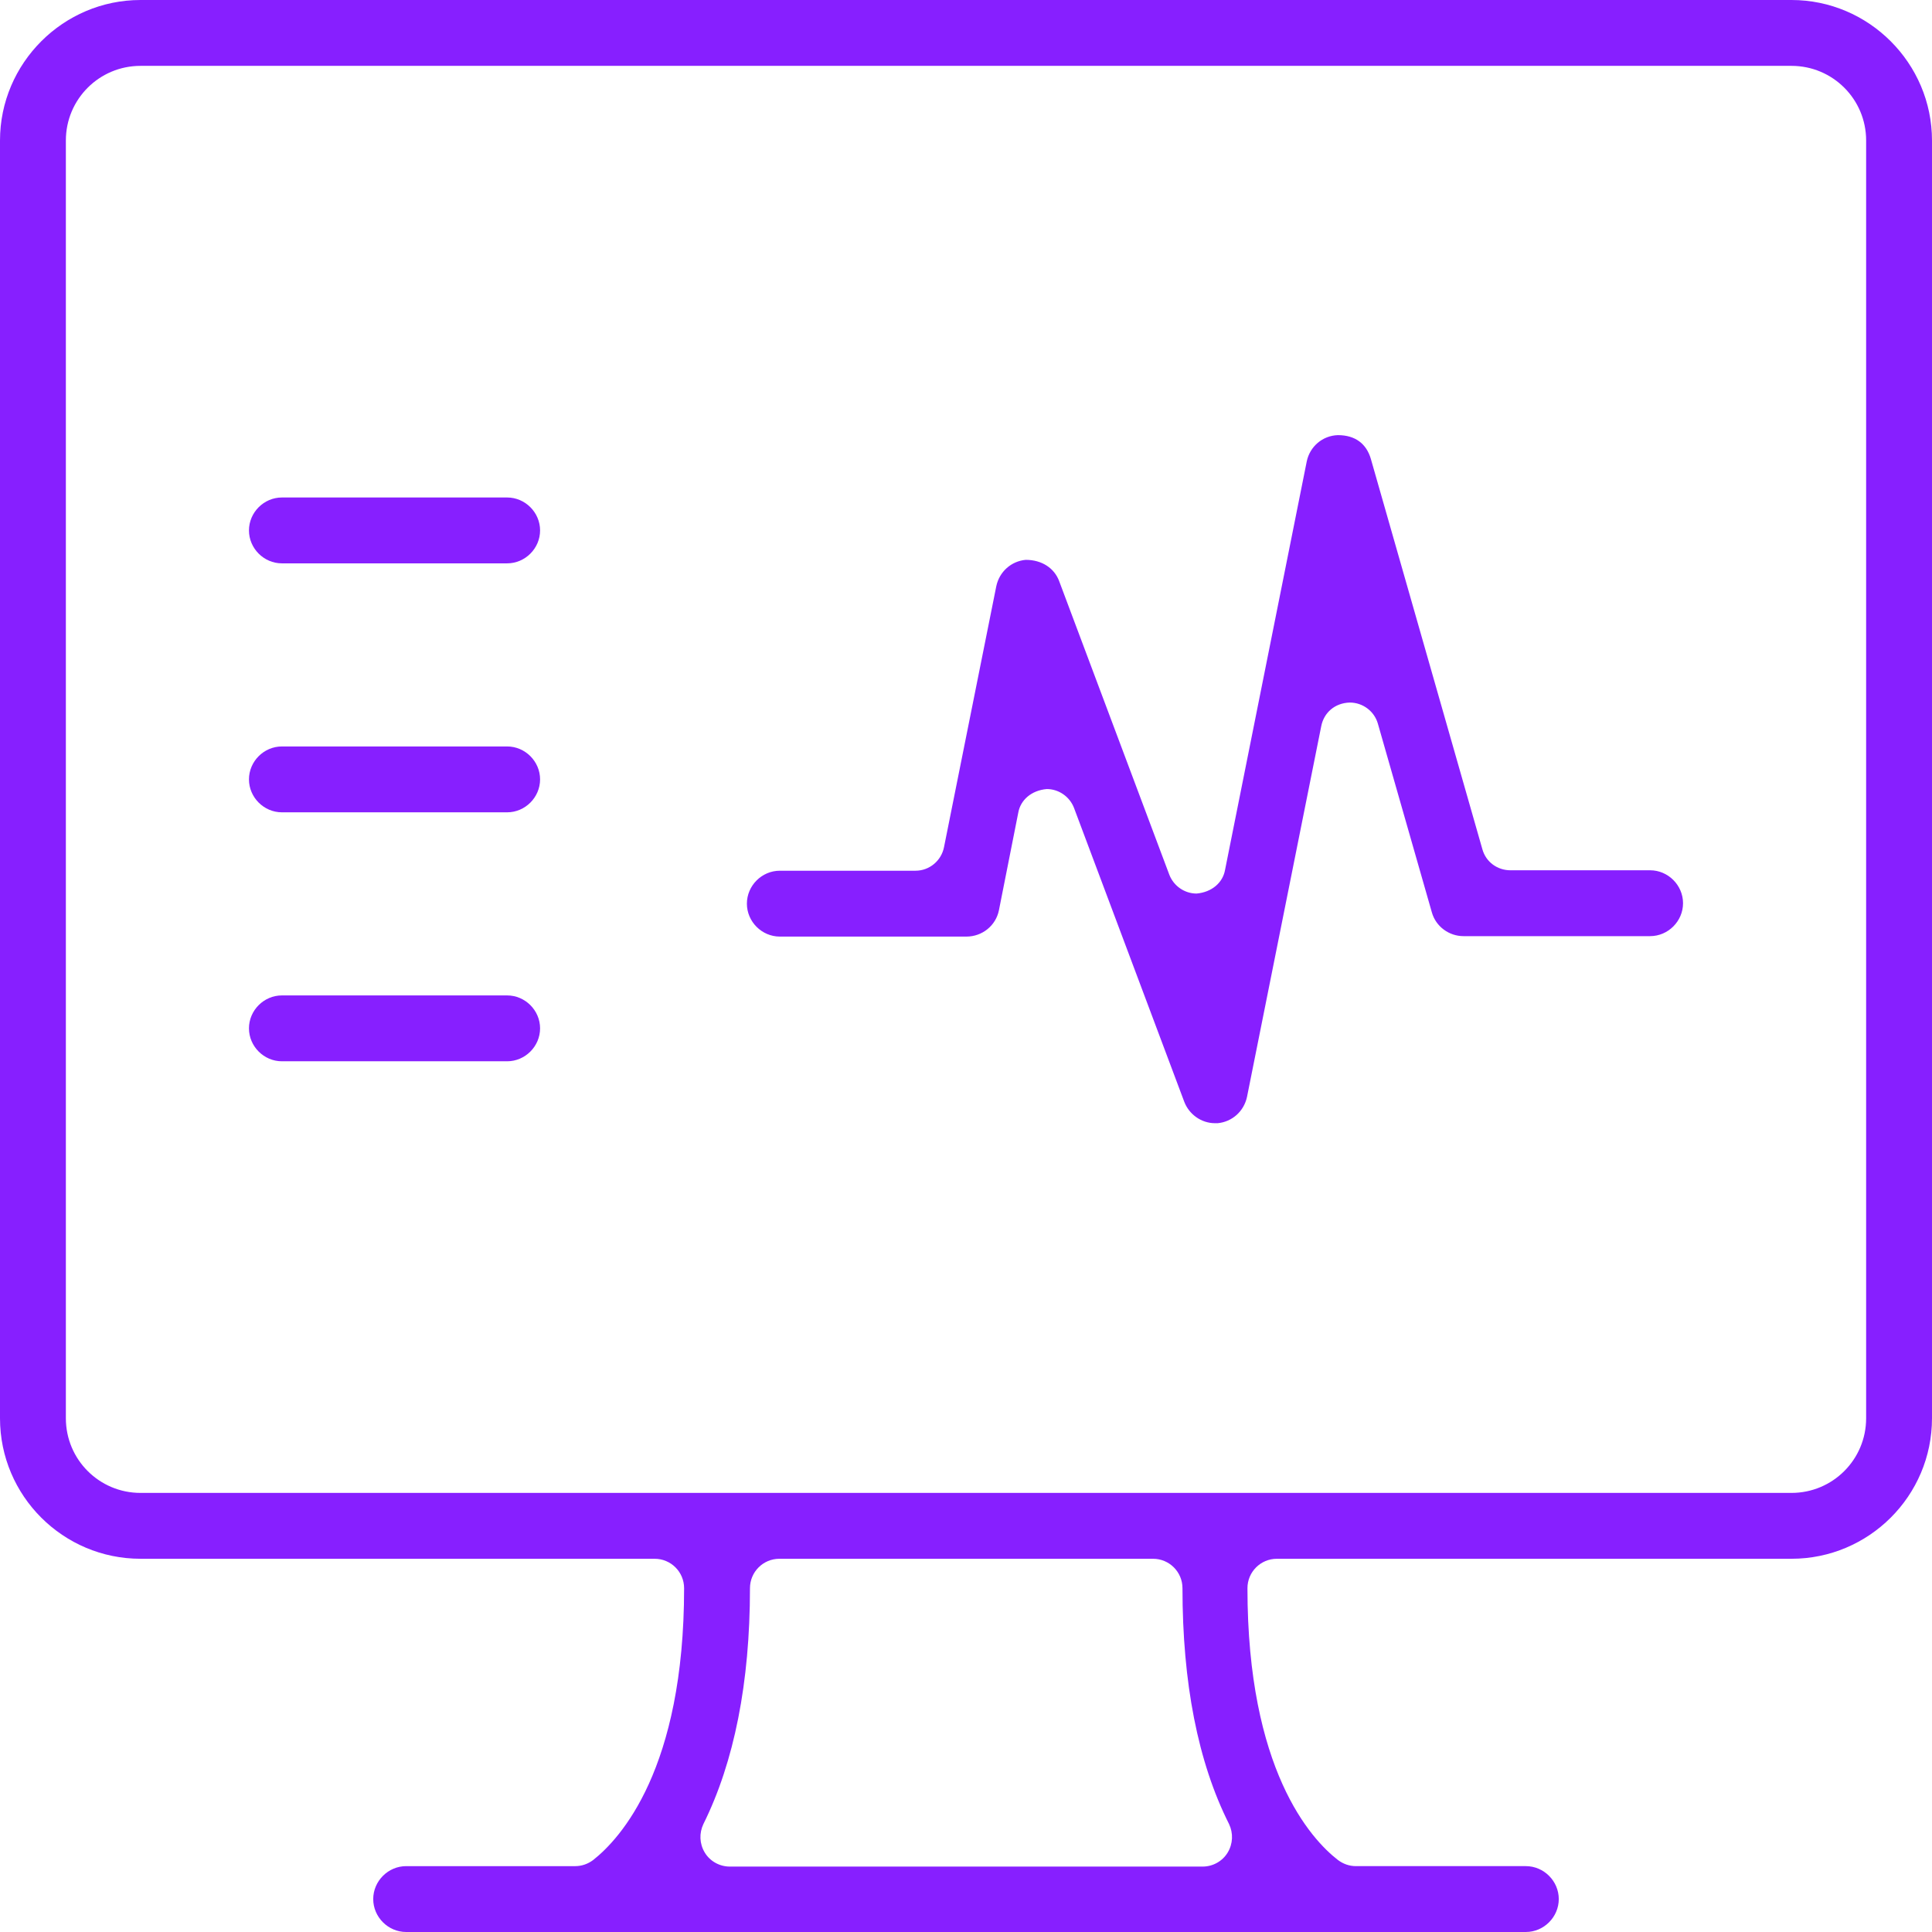
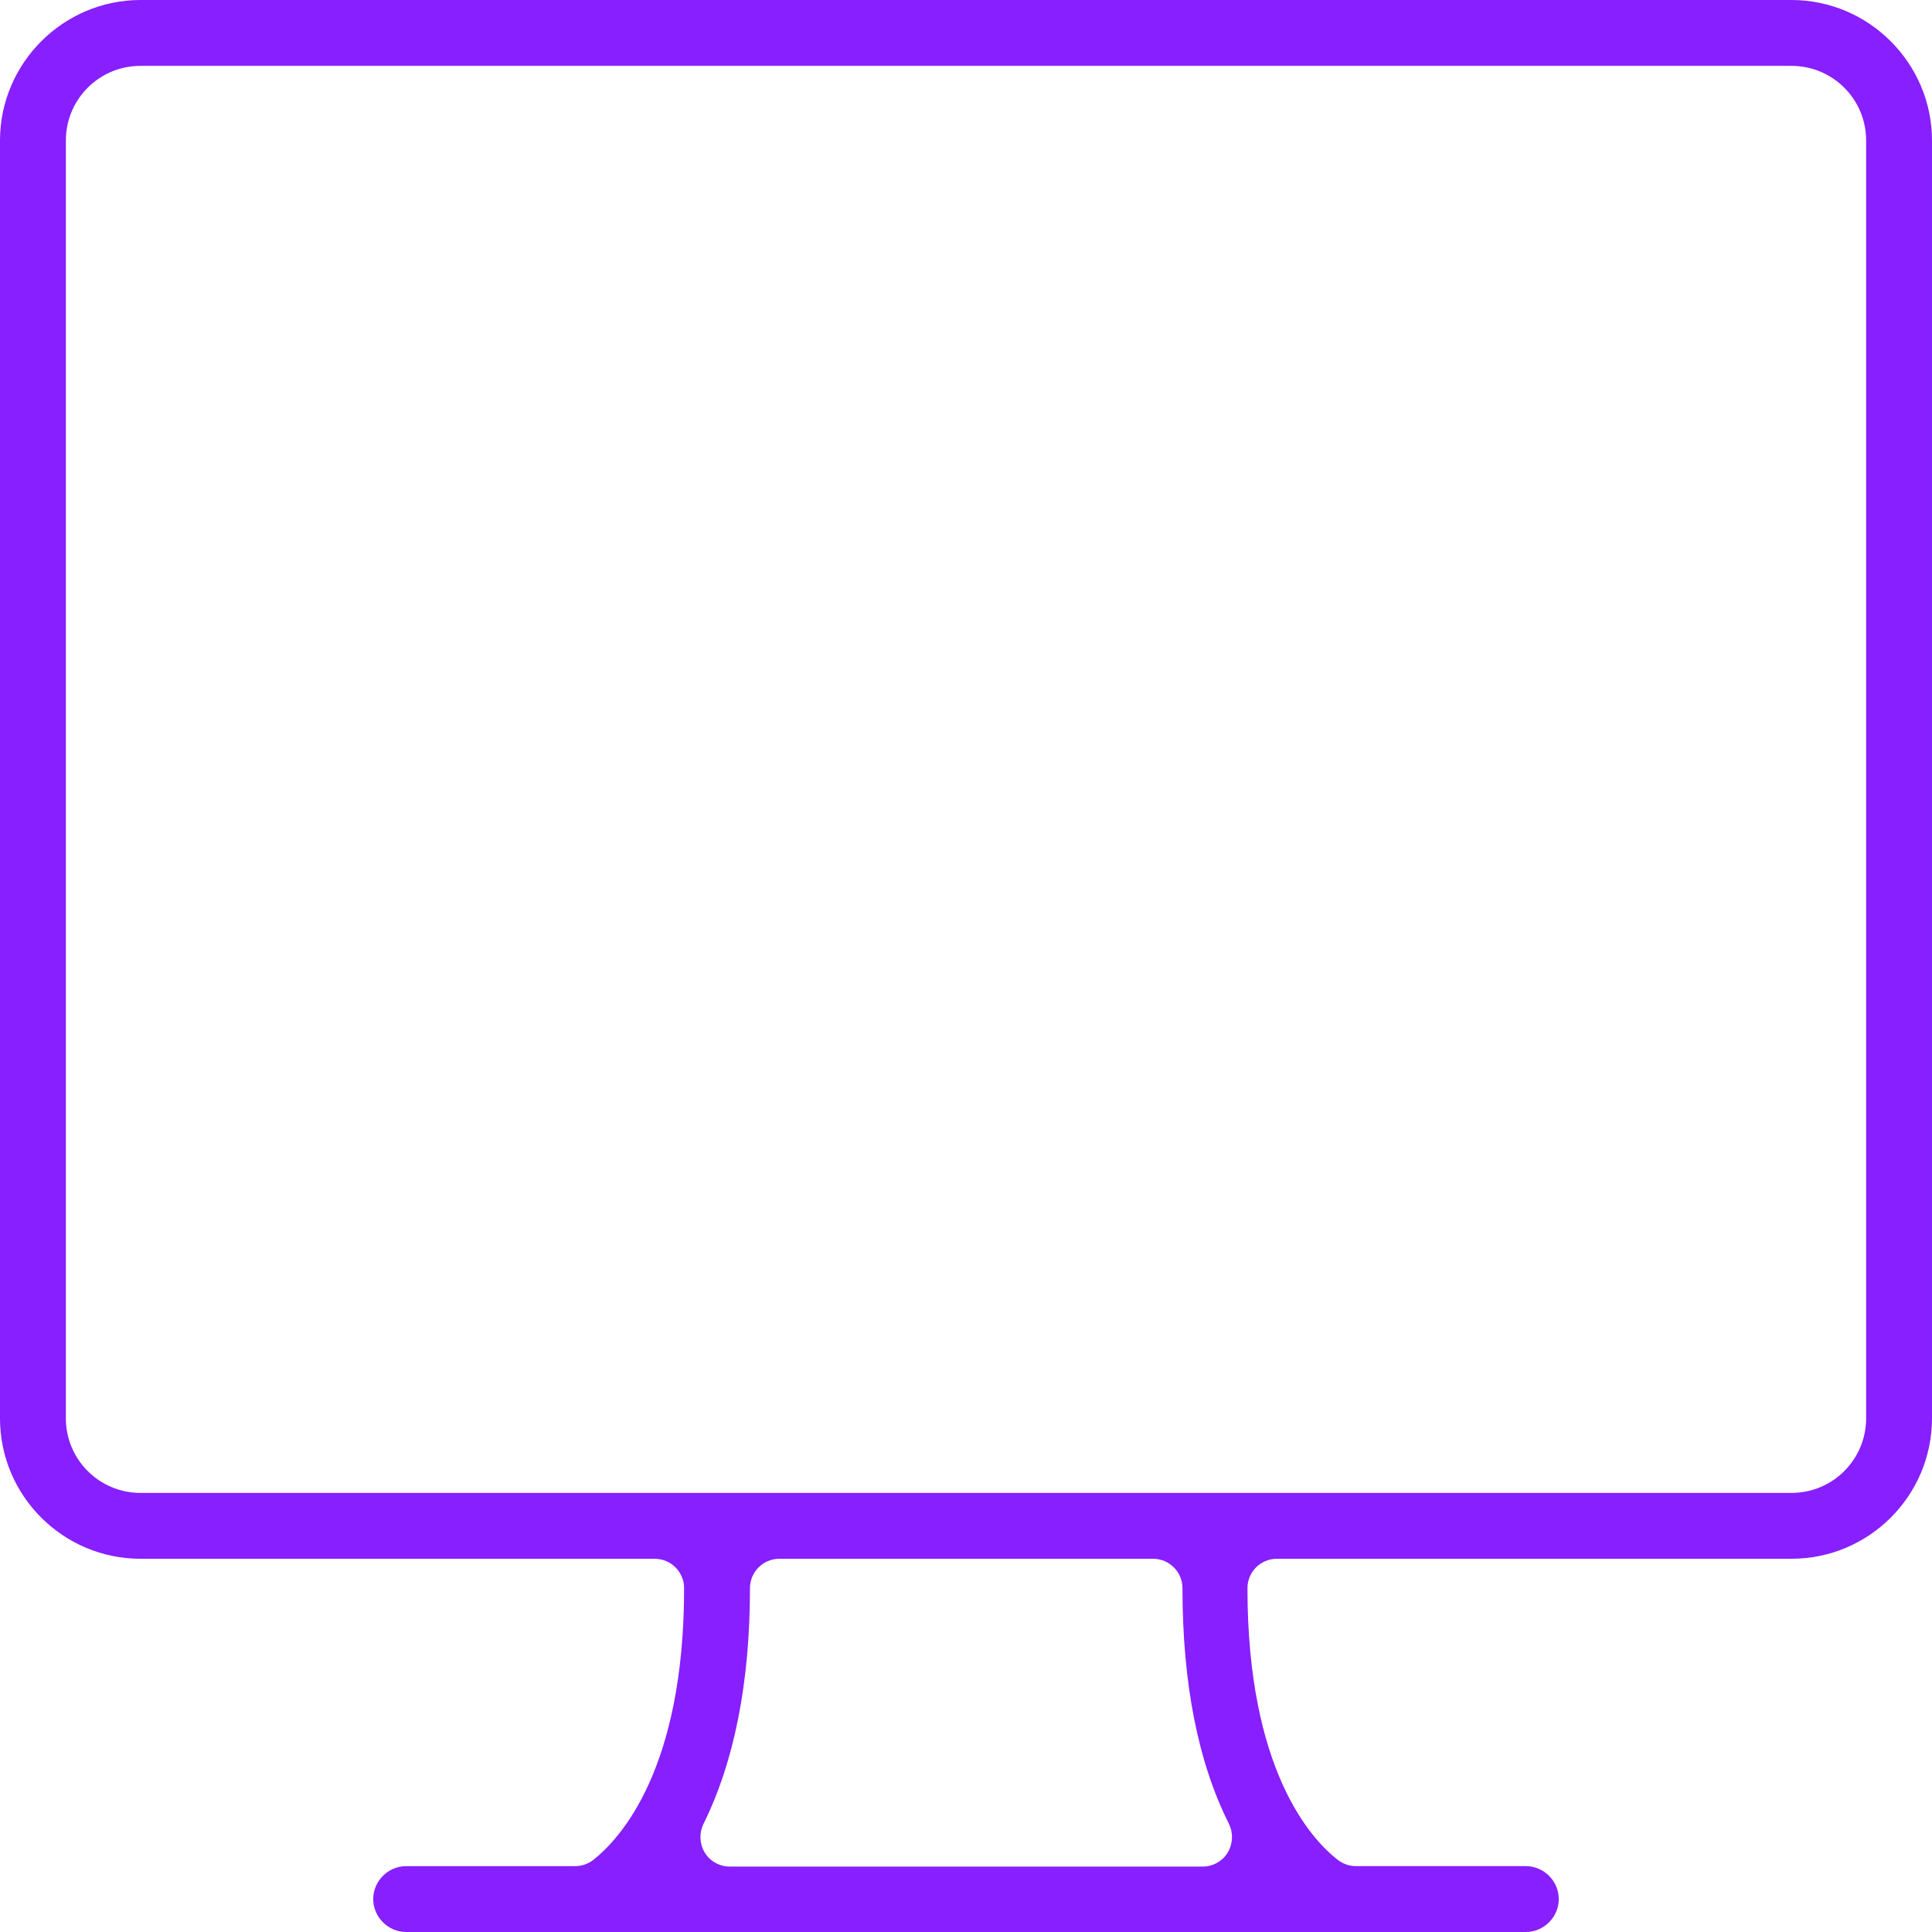
<svg xmlns="http://www.w3.org/2000/svg" id="Layer_2" data-name="Layer 2" viewBox="0 0 44 44">
  <defs>
    <style>
      .cls-1 {
        fill: #871fff;
      }
    </style>
  </defs>
  <g id="Layer_1-2" data-name="Layer 1">
    <g>
      <path class="cls-1" d="M9.25,44c-.41,0-.75-.34-.75-.75s.34-.75.75-.75h3.85c.15,0,.29-.05.41-.14.62-.49,2.07-2.07,2.07-6.19,0-.37-.3-.67-.67-.67H3.2c-1.76,0-3.2-1.43-3.2-3.2V3.2C0,1.44,1.44,0,3.2,0h37.6c1.76,0,3.2,1.44,3.2,3.2v29.1c0,1.77-1.44,3.2-3.2,3.2h-11.72c-.37,0-.67.3-.67.67,0,4.13,1.44,5.71,2.06,6.19.12.09.26.14.41.14h3.87c.41,0,.75.34.75.75s-.34.75-.75.75H9.25ZM17.75,35.5c-.37,0-.67.3-.67.67,0,2.15-.36,3.96-1.06,5.37-.1.21-.09.45.03.65.12.2.34.32.57.32h10.77c.23,0,.45-.12.57-.32.12-.2.13-.44.03-.65-.71-1.41-1.06-3.22-1.06-5.37,0-.37-.3-.67-.67-.67h-8.5ZM3.2,1.5c-.94,0-1.7.76-1.7,1.7v29.1c0,.94.76,1.7,1.7,1.7h37.6c.94,0,1.7-.76,1.7-1.7V3.2c0-.94-.76-1.7-1.7-1.7H3.2Z" />
-       <path class="cls-1" d="M27.67,25.58c-.31,0-.59-.2-.7-.49l-2.51-6.69c-.1-.26-.35-.43-.62-.43-.35.03-.6.25-.65.54l-.44,2.22c-.07.35-.38.6-.74.6h-4.25c-.41,0-.75-.34-.75-.75s.34-.75.75-.75h3.09c.32,0,.59-.23.65-.54l1.19-5.94c.07-.33.34-.57.67-.6h0c.37,0,.65.19.76.48l2.51,6.69c.1.26.35.43.62.43.35-.03.6-.25.65-.54l1.86-9.3c.07-.34.36-.59.71-.6h0c.4,0,.65.2.75.54l2.54,8.89c.08.29.34.48.64.48h3.18c.41,0,.75.34.75.75s-.34.75-.75.75h-4.25c-.33,0-.63-.22-.72-.54l-1.23-4.3c-.08-.28-.34-.48-.64-.48-.34.01-.59.23-.65.54l-1.69,8.44c-.07.33-.34.57-.67.6h-.06Z" />
-       <path class="cls-1" d="M6.42,12.83c-.41,0-.75-.34-.75-.75s.34-.75.75-.75h5.13c.41,0,.75.34.75.75s-.34.75-.75.75h-5.13Z" />
-       <path class="cls-1" d="M6.42,18.5c-.41,0-.75-.34-.75-.75s.34-.75.75-.75h5.13c.41,0,.75.34.75.75s-.34.75-.75.75h-5.13Z" />
-       <path class="cls-1" d="M6.42,24.17c-.41,0-.75-.34-.75-.75s.34-.75.75-.75h5.13c.41,0,.75.34.75.75s-.34.75-.75.75h-5.13Z" />
    </g>
  </g>
</svg>